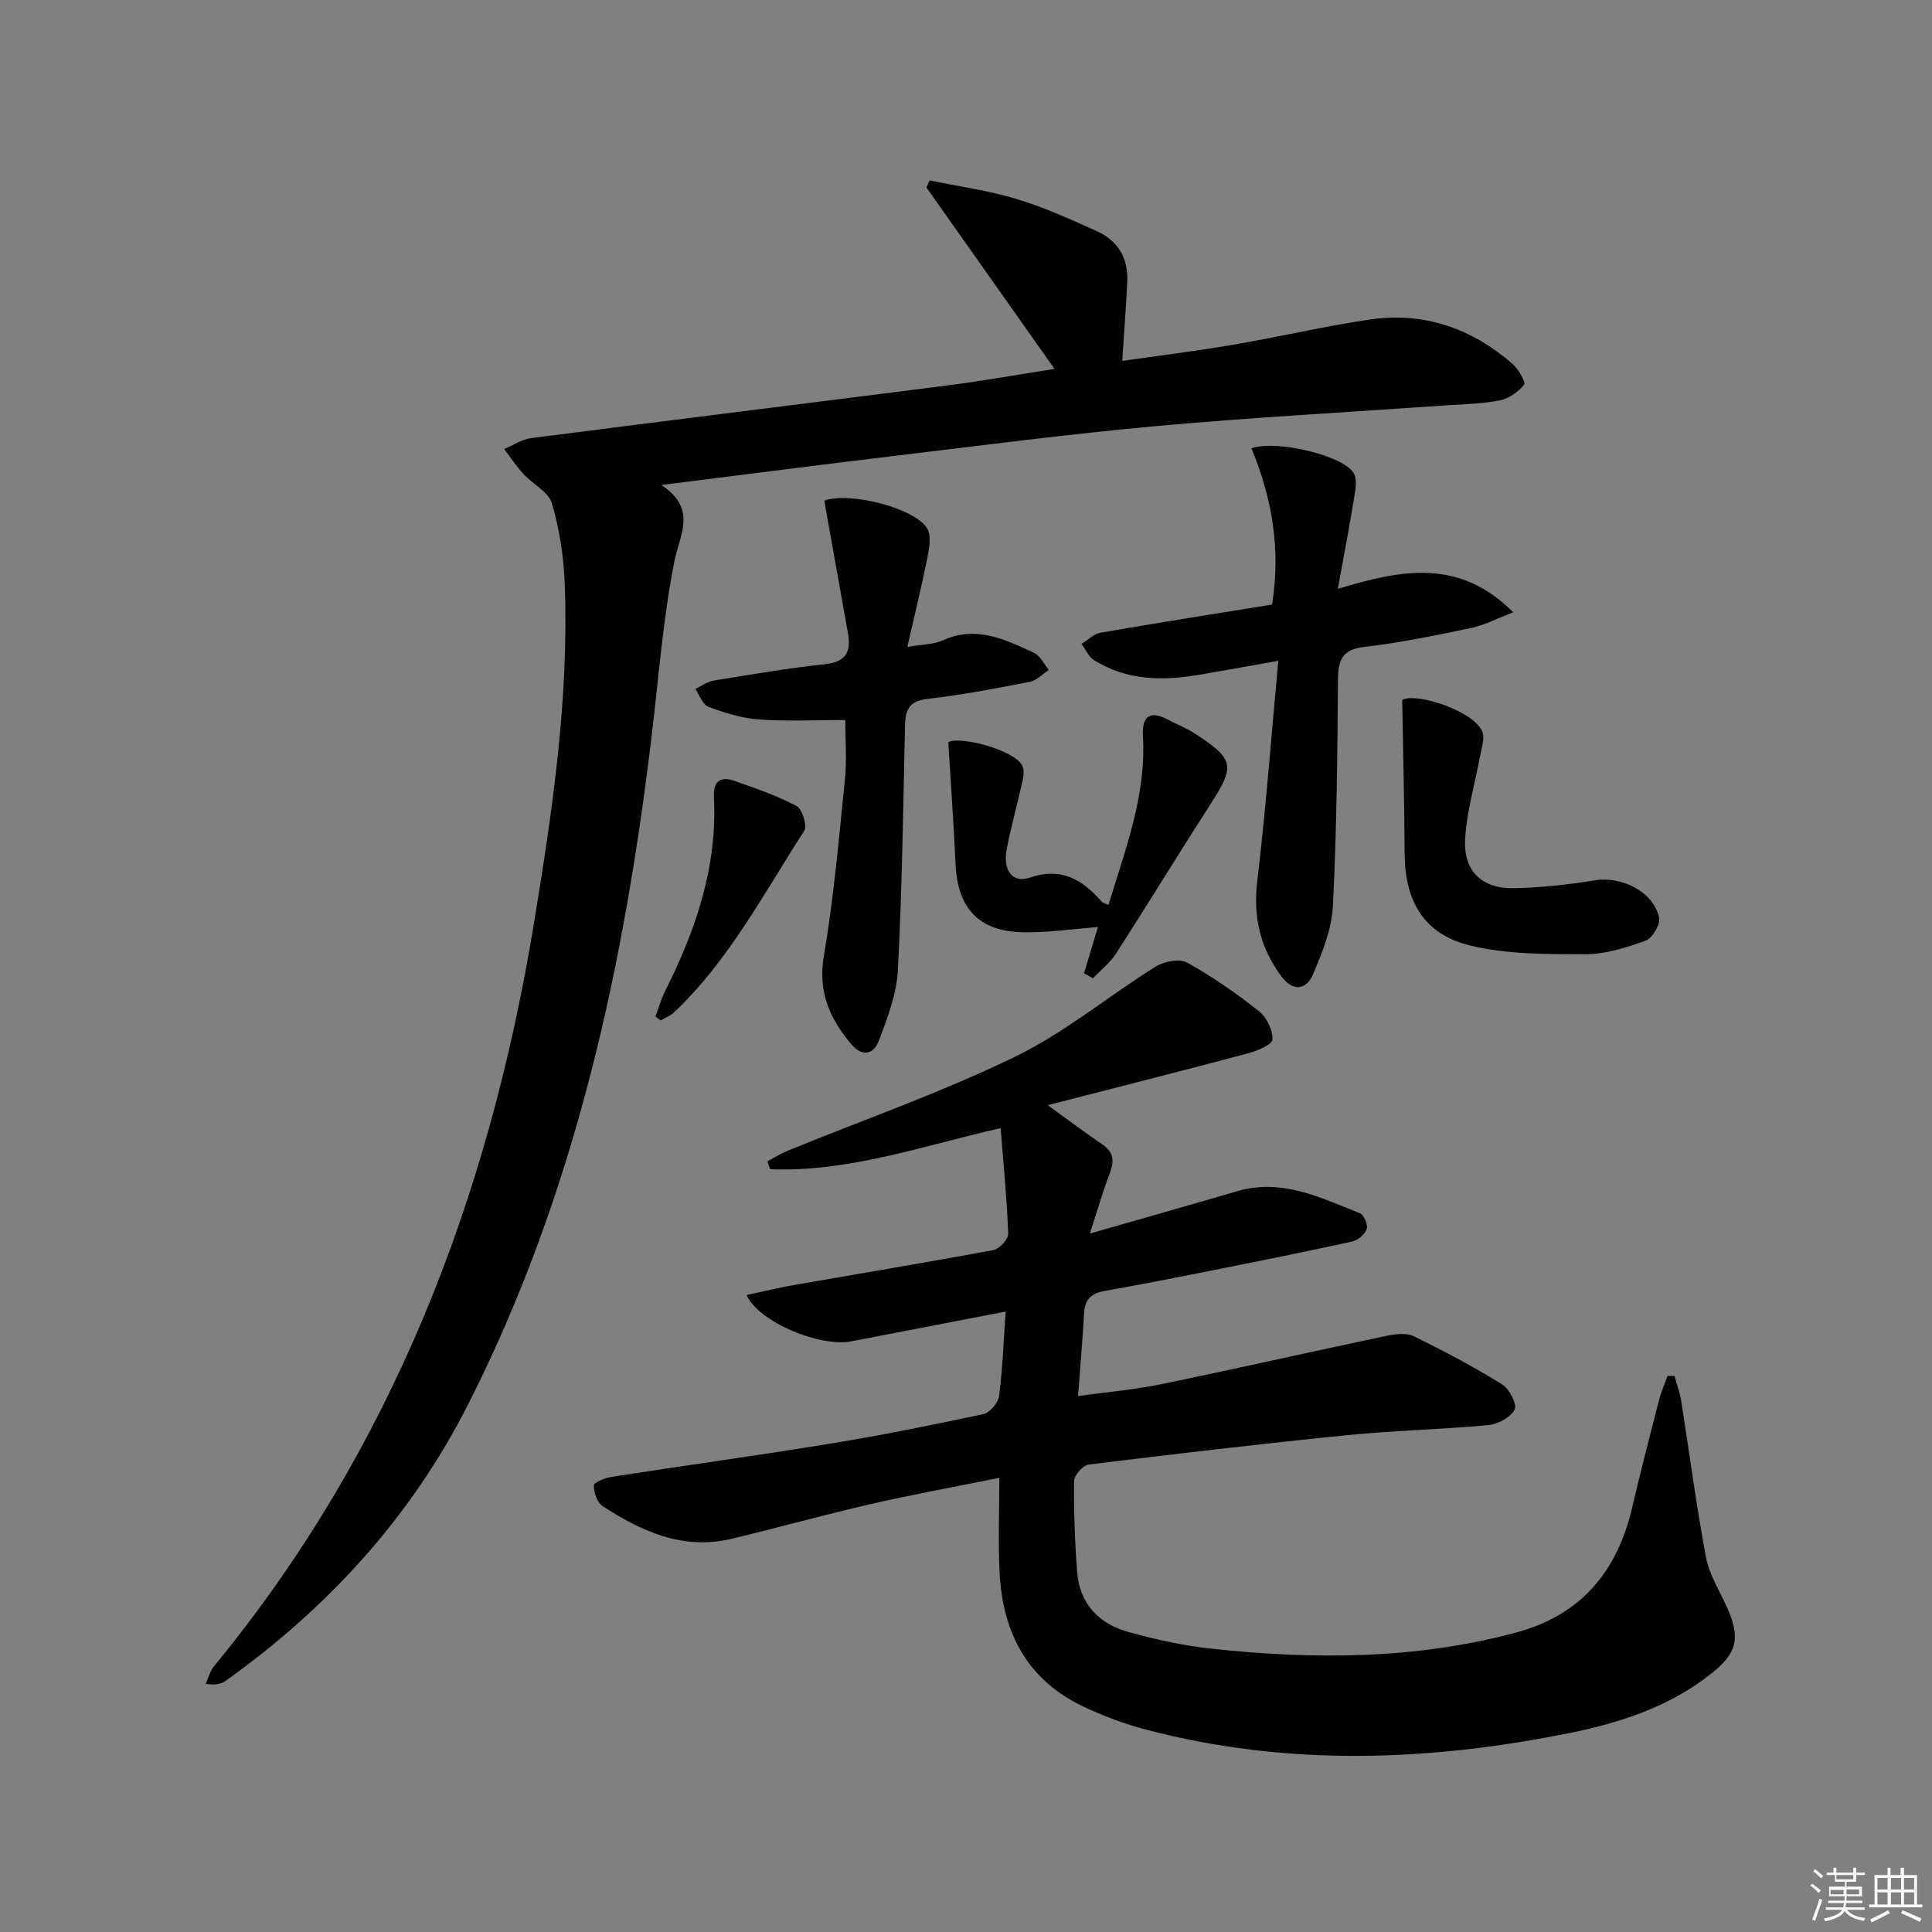
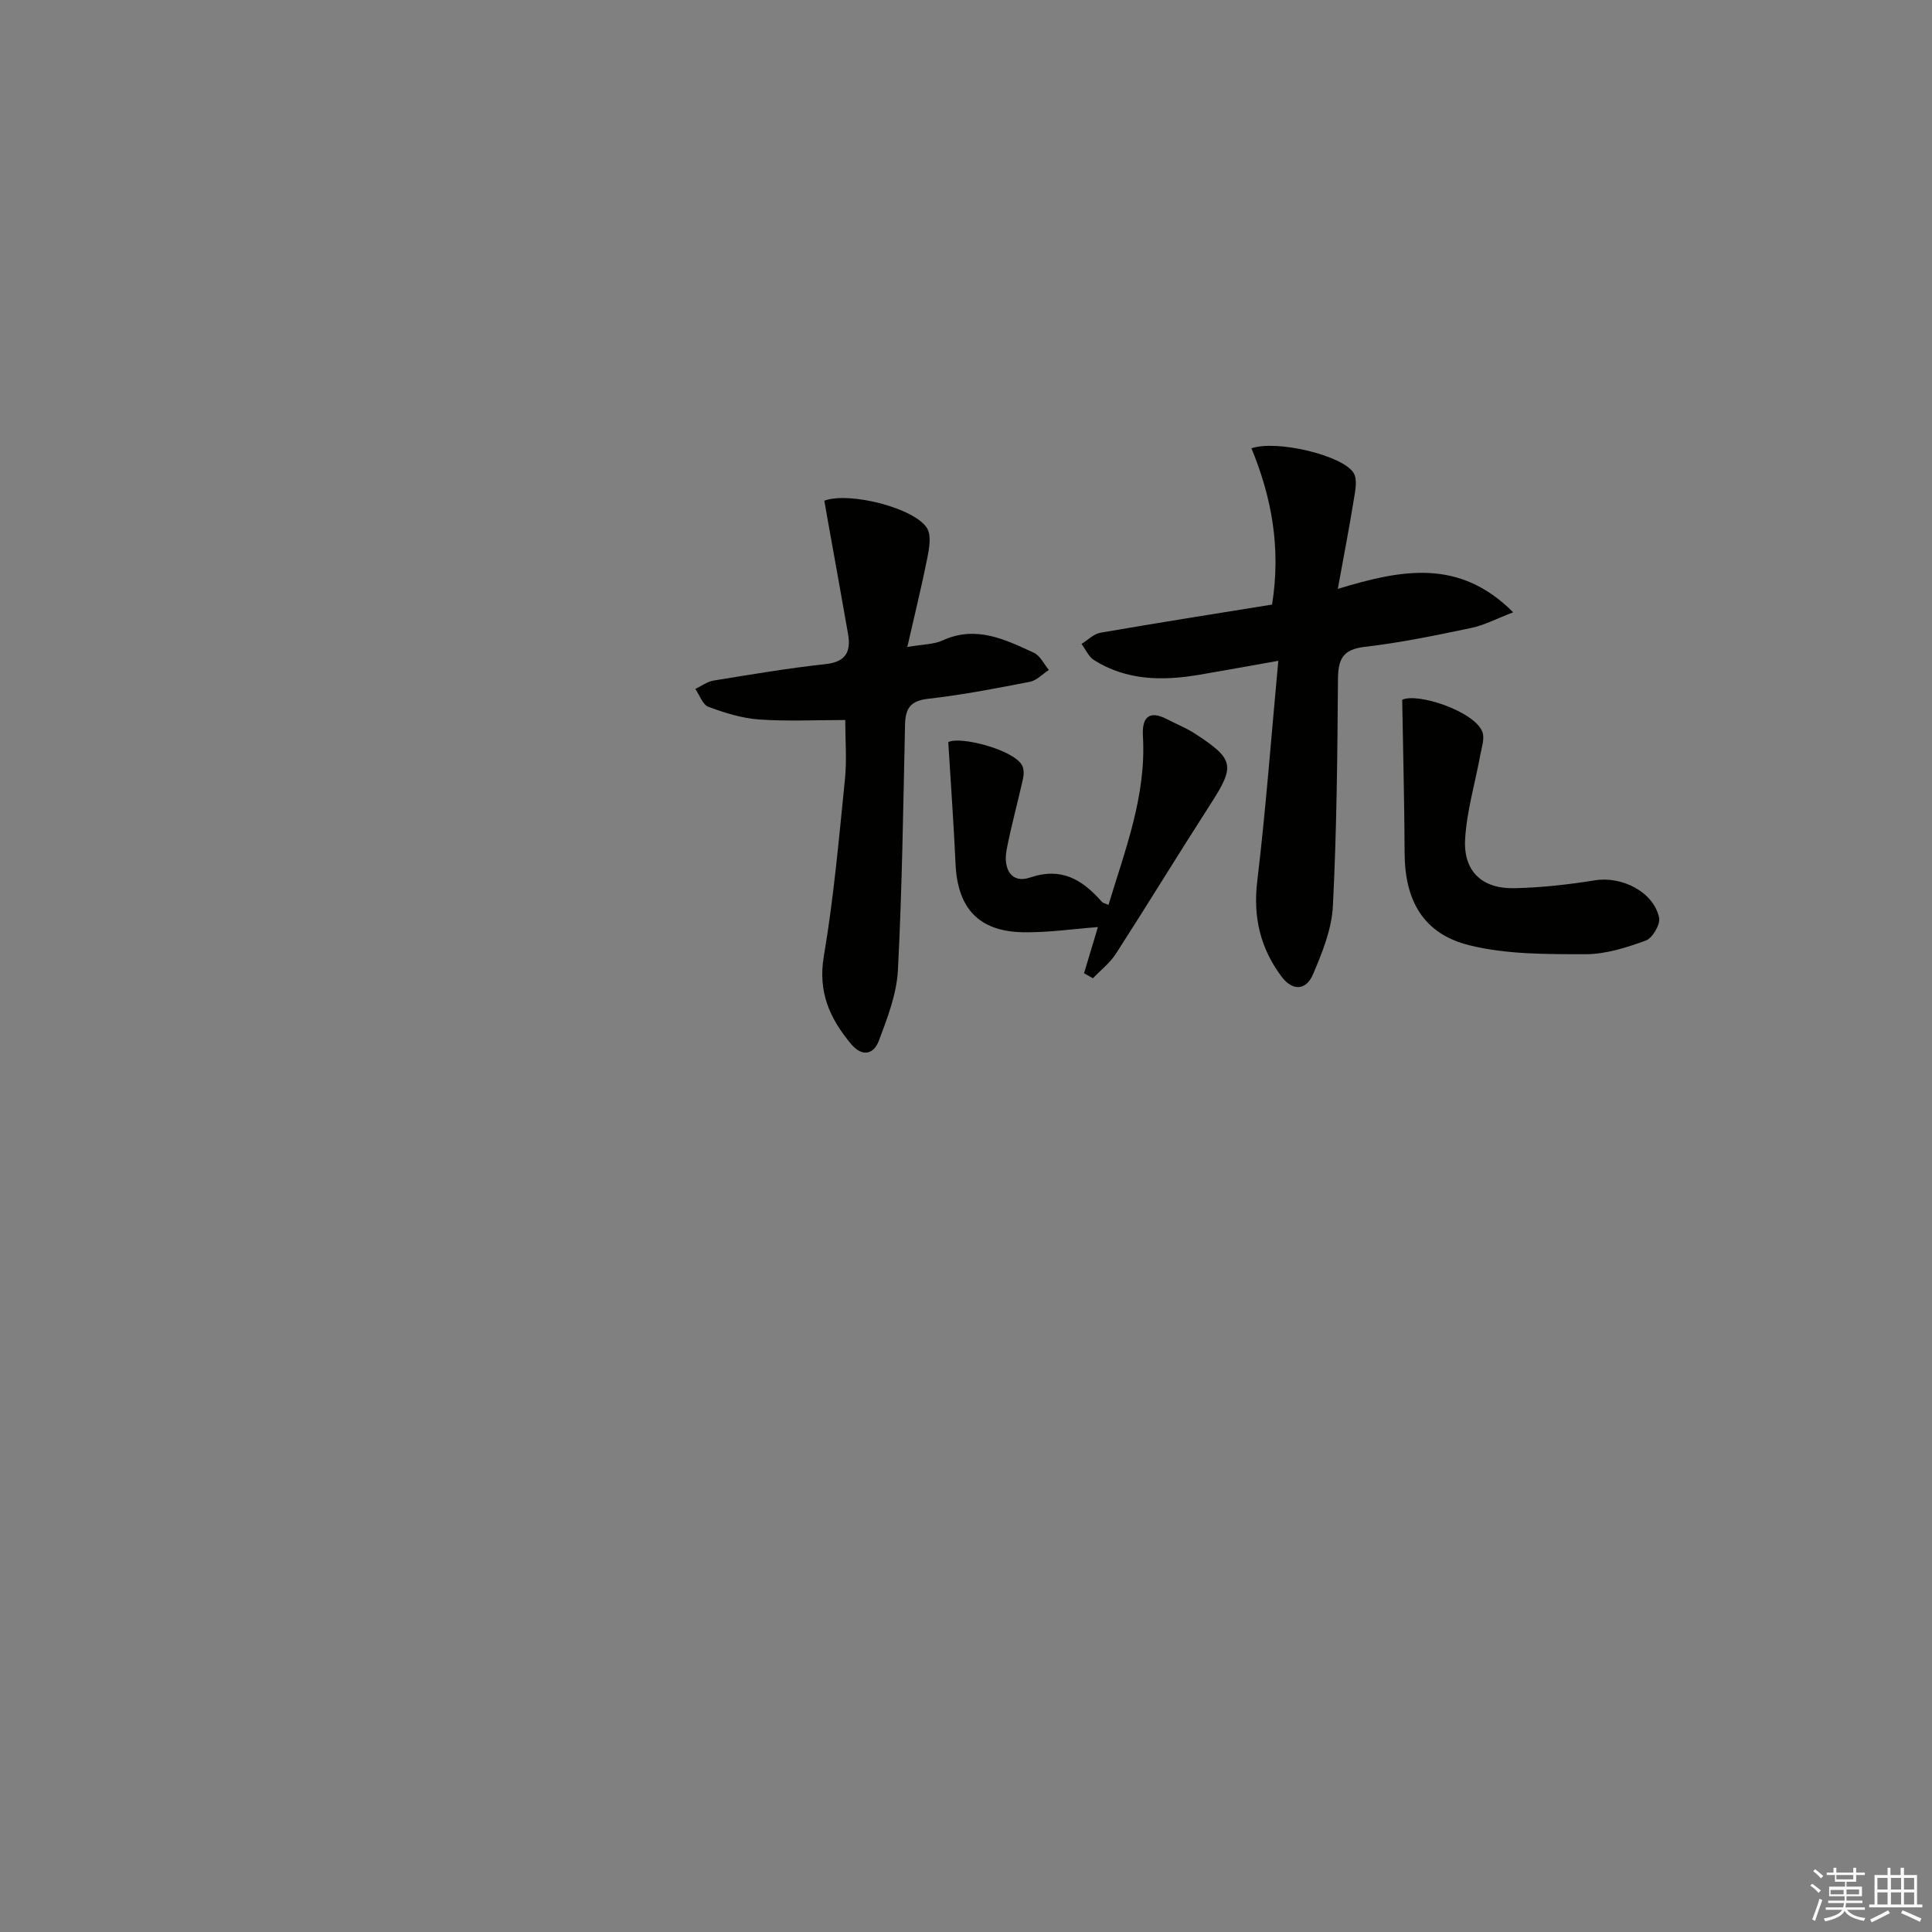
<svg xmlns="http://www.w3.org/2000/svg" enable-background="new 0 0 400 400" viewBox="0 0 400 400">
  <rect x="0" y="0" width="400" height="400" fill="#808080" stroke="none" />
  <g fill="#010100">
-     <path d="m225.64 255.4c11.09-3.19 20.81-5.93 30.5-8.77 9.24-2.71 17.26 1.33 25.4 4.55.84.33 1.72 2.42 1.42 3.28-.39 1.11-1.84 2.33-3.03 2.59-9.56 2.1-19.16 4.02-28.77 5.94-7.48 1.49-14.97 2.96-22.49 4.29-2.66.47-4.05 1.69-4.21 4.48-.31 5.47-.79 10.93-1.26 17.27 5.8-.8 11.5-1.28 17.07-2.42 15.6-3.21 31.13-6.74 46.71-10.02 1.86-.39 4.19-.69 5.76.08 6.24 3.04 12.38 6.32 18.28 9.97 1.48.91 3.11 4.11 2.57 5.19-.82 1.61-3.43 3.03-5.4 3.22-9.76.91-19.59 1.11-29.34 2.09-17.84 1.79-35.66 3.89-53.45 6.08-1.18.15-3 2.19-3.02 3.37-.07 6.29.15 12.6.63 18.88.51 6.57 4.49 10.72 10.61 12.41 5.57 1.54 11.28 2.82 17.01 3.44 21.27 2.31 42.46 2.28 63.33-3.34 13.45-3.62 20.92-12.71 23.99-25.96 1.72-7.44 3.66-14.84 5.56-22.24.43-1.67 1.15-3.27 1.74-4.9.48 0 .95-.01 1.43-.01.48 1.73 1.12 3.43 1.4 5.2 1.71 10.79 3.11 21.65 5.13 32.38.69 3.65 2.9 7.02 4.43 10.52 2.72 6.18 2.02 9.26-3.29 13.49-8.55 6.81-18.66 10.16-29.14 12.29-29.33 5.95-58.69 7.03-87.92-.65-4.47-1.17-8.88-2.82-13.05-4.8-11.56-5.5-16.66-15.31-17.28-27.66-.32-6.29-.06-12.62-.06-19.67-9.17 1.85-17.89 3.43-26.51 5.41-9.69 2.22-19.28 4.91-28.96 7.22-10.03 2.39-18.62-1.53-26.7-6.81-1.12-.73-1.8-2.81-1.78-4.25.01-.61 2.27-1.55 3.6-1.76 15.08-2.34 30.21-4.42 45.27-6.88 10.63-1.74 21.21-3.86 31.74-6.11 1.34-.29 3.09-2.32 3.28-3.72.74-5.55.93-11.18 1.37-17.52-11.21 2.16-21.59 4.15-31.98 6.16-6.4 1.24-19.12-3.92-21.65-9.59 3.42-.73 6.65-1.52 9.92-2.09 13.73-2.4 27.49-4.67 41.2-7.23 1.23-.23 3.08-2.24 3.04-3.37-.26-7.09-.96-14.16-1.57-21.87-16.48 3.78-31.67 9.18-47.75 8.5-.18-.54-.36-1.07-.54-1.61 1.42-.75 2.78-1.62 4.25-2.22 15.68-6.41 31.73-12.02 46.94-19.4 10.34-5.01 19.41-12.6 29.23-18.73 1.73-1.08 4.93-1.67 6.51-.79 5.21 2.89 10.16 6.35 14.85 10.05 1.59 1.26 2.88 3.92 2.79 5.86-.05 1.06-3.18 2.37-5.11 2.88-13.57 3.61-27.18 7.05-41.43 10.71 4.33 3.12 7.76 5.72 11.32 8.13 2.41 1.63 2.49 3.49 1.52 6.01-1.39 3.61-2.46 7.38-4.11 12.45z" />
-     <path d="m218.33 76.38c-9.22-13.06-17.87-25.3-26.51-37.55.21-.49.42-.99.63-1.48 6.02 1.24 12.17 2.08 18.03 3.85 5.69 1.71 11.16 4.22 16.6 6.66 4.37 1.95 6.53 5.6 6.31 10.41-.25 5.39-.68 10.78-1.04 16.45 7.26-1.04 15.13-2.01 22.93-3.34 9.48-1.61 18.87-3.83 28.38-5.23 11.16-1.64 21.03 1.84 29.48 9.18 1.23 1.07 2.81 3.8 2.41 4.31-1.21 1.52-3.22 2.92-5.12 3.28-3.9.73-7.93.78-11.9 1.06-19.73 1.39-39.48 2.45-59.18 4.24-18.19 1.66-36.32 4.03-54.46 6.2-15.47 1.85-30.92 3.86-47.96 5.99 7.46 4.98 3.83 10.1 2.71 15.75-2.27 11.37-3.18 23.02-4.53 34.56-5.7 48.58-15.84 95.94-38.16 139.98-11.83 23.35-28.97 42.1-50.17 57.26-.96.69-2.2 1-4.2.66.56-1.21.89-2.61 1.7-3.6 36.92-44.89 56.93-97.09 66.26-153.81 3.83-23.28 7.29-46.67 6.38-70.39-.21-5.58-1.09-11.27-2.66-16.62-.7-2.39-3.97-3.97-5.91-6.08-1.46-1.59-2.65-3.42-3.96-5.15 1.85-.78 3.65-2.01 5.57-2.26 28.65-3.69 57.33-7.22 85.98-10.88 7.04-.89 14.06-2.15 22.39-3.45z" />
    <path d="m264.66 136.81c-6.38 1.13-11.41 2.06-16.46 2.91-7.55 1.27-14.95 1.19-21.69-3.05-1.12-.7-1.74-2.21-2.59-3.35 1.3-.8 2.52-2.08 3.91-2.32 11.89-2.06 23.82-3.94 35.54-5.83 1.88-11.81-.12-22.27-4.27-32.35 5.13-1.81 18.95 1.44 21.17 5.13.83 1.38.3 3.75 0 5.61-.91 5.67-2.01 11.3-3.29 18.36 13.22-4.01 25.12-6.36 36.31 4.85-3.45 1.32-5.99 2.68-8.69 3.24-7.31 1.53-14.64 3.06-22.04 3.91-4.61.53-5.52 2.61-5.55 6.77-.11 15.64-.26 31.29-1.05 46.9-.24 4.79-2.2 9.64-4.12 14.14-1.43 3.36-4.25 3.53-6.58.38-4.33-5.87-5.85-12.24-4.96-19.67 1.79-14.96 2.9-29.99 4.36-45.63z" />
    <path d="m175 149.07c-6.01 0-11.96.3-17.85-.11-3.55-.25-7.11-1.37-10.48-2.62-1.2-.44-1.82-2.42-2.71-3.7 1.26-.6 2.47-1.52 3.8-1.74 7.7-1.25 15.4-2.56 23.15-3.4 4.27-.46 5.31-2.62 4.66-6.3-1.39-7.95-2.83-15.88-4.25-23.82-.23-1.26-.44-2.53-.65-3.72 5.2-1.92 18.73 1.53 21.27 5.71.9 1.49.47 4.05.08 6.01-1.18 5.94-2.64 11.83-4.17 18.57 3.24-.57 5.47-.52 7.29-1.35 6.92-3.18 12.94-.22 18.93 2.56 1.3.6 2.07 2.33 3.08 3.54-1.3.85-2.51 2.18-3.92 2.46-7 1.36-14.02 2.72-21.09 3.52-3.66.41-4.68 2-4.76 5.31-.38 16.97-.6 33.95-1.48 50.9-.26 4.93-2.17 9.88-3.94 14.58-1.05 2.79-3.4 3.48-5.75.68-4.43-5.29-6.9-10.78-5.64-18.2 2.05-12.08 3.12-24.34 4.36-36.54.42-4.1.07-8.27.07-12.34z" />
    <path d="m229.5 187.35c3.49-11.52 7.85-22.68 7.13-34.94-.22-3.68 1.11-5.55 5.04-3.48 1.9 1 3.95 1.79 5.74 2.96 8.21 5.36 8.34 6.64 3.09 14.79-6.57 10.2-12.88 20.56-19.45 30.76-1.24 1.93-3.16 3.41-4.77 5.1-.61-.35-1.23-.69-1.84-1.04.98-3.25 1.95-6.51 2.87-9.56-5.1.38-10.34 1.17-15.56 1.07-9.12-.18-13.49-4.97-13.91-14.09-.38-8.23-.97-16.44-1.51-25.26 2.25-1.33 13.63 1.52 15.31 4.86.39.77.34 1.92.14 2.81-1.07 4.84-2.41 9.63-3.35 14.49-.84 4.35 1.17 7.11 4.77 5.88 6.54-2.23 10.83.39 14.83 4.9.27.36.82.45 1.47.75z" />
    <path d="m290.31 144.89c3.15-1.55 15.05 2.41 16.61 6.67.49 1.35-.15 3.17-.44 4.74-1.06 5.81-2.8 11.57-3.14 17.42-.39 6.65 3.48 10.3 10.13 10.17 5.6-.11 11.22-.74 16.75-1.63 5.53-.9 12.11 2.36 13.28 7.72.3 1.38-1.37 4.25-2.75 4.75-4.01 1.46-8.32 2.84-12.52 2.83-8.04-.01-16.33.06-24.04-1.86-9.53-2.37-13.34-9.26-13.38-19.12-.04-10.23-.31-20.47-.5-31.69z" />
-     <path d="m135.71 210.43c.67-1.78 1.18-3.63 2.03-5.32 6.35-12.62 10.81-25.7 10.07-40.08-.17-3.27 1.35-4.37 4.24-3.36 4.37 1.54 8.8 3.05 12.86 5.2 1.18.63 2.27 4.11 1.61 5.12-8.38 12.95-15.55 26.79-26.93 37.58-.78.74-1.87 1.14-2.82 1.7-.35-.28-.7-.56-1.06-.84z" />
  </g>
  <path d="m374.8 390.4.4-.4c.7.5 1.3 1 1.8 1.4l-.5.5c-.5-.6-1.1-1.1-1.7-1.5zm1 7.3-.6-.3c.5-1.4 1.1-2.8 1.5-4.3.2.1.4.2.6.3-.5 1.3-1 2.8-1.5 4.3zm-.4-10.3.4-.4c.4.3 1 .8 1.7 1.4l-.5.5c-.4-.5-1-1-1.6-1.5zm2.5.3h1.7v-1h.6v1h3.5v-1h.6v1h1.8v.5h-1.8v1.4h-2v1h3.2v2h-3.2v.9h3.3v.5h-3.4c0 .3-.1.6-.1.9h4v.5h-3.7c.7.9 1.9 1.5 3.8 1.7-.1.2-.2.4-.3.6-2.1-.4-3.5-1.1-4-2.1-.4 1-1.8 1.7-4 2.2-.1-.2-.2-.4-.3-.6 2.1-.4 3.4-1 3.8-1.8h-3.4v-.5h3.6c.1-.3.1-.6.2-.9h-3.3v-.5h3.4c0-.3 0-.6 0-.9h-3.2v-2h3.3v-1h-2.1v-1.4h-1.7v-.5zm1.1 3.5v1h2.7c0-.3 0-.4 0-.4 0-.1 0-.2 0-.2 0-.1 0-.2 0-.3h-2.7zm1.2-3v.9h3.5v-.9zm4.7 3h-2.6v.6.4h2.6z" fill="#fafafb" />
  <path d="m393.6 386.7h.6v1.5h2.7v6.1h1.1v.6h-11v-.6h1.1v-6.1h2.7v-1.5h.6v1.5h2.1v-1.5zm-2.7 8.8.4.6c-1.2.6-2.5 1.3-3.8 1.9-.1-.2-.2-.4-.3-.6 1.2-.6 2.5-1.2 3.7-1.9zm-2.2-6.7v2.4h2.1v-2.4zm0 3v2.5h2.1v-2.5zm2.8-3v2.4h2.1v-2.4zm0 3v2.5h2.1v-2.5zm6 6.1c-1.4-.7-2.7-1.3-3.9-1.8l.3-.6c1.5.6 2.7 1.2 3.9 1.7zm-1.2-9.1h-2.1v2.4h2.1zm-2.1 3v2.5h2.1v-2.5z" fill="#fafafb" />
</svg>